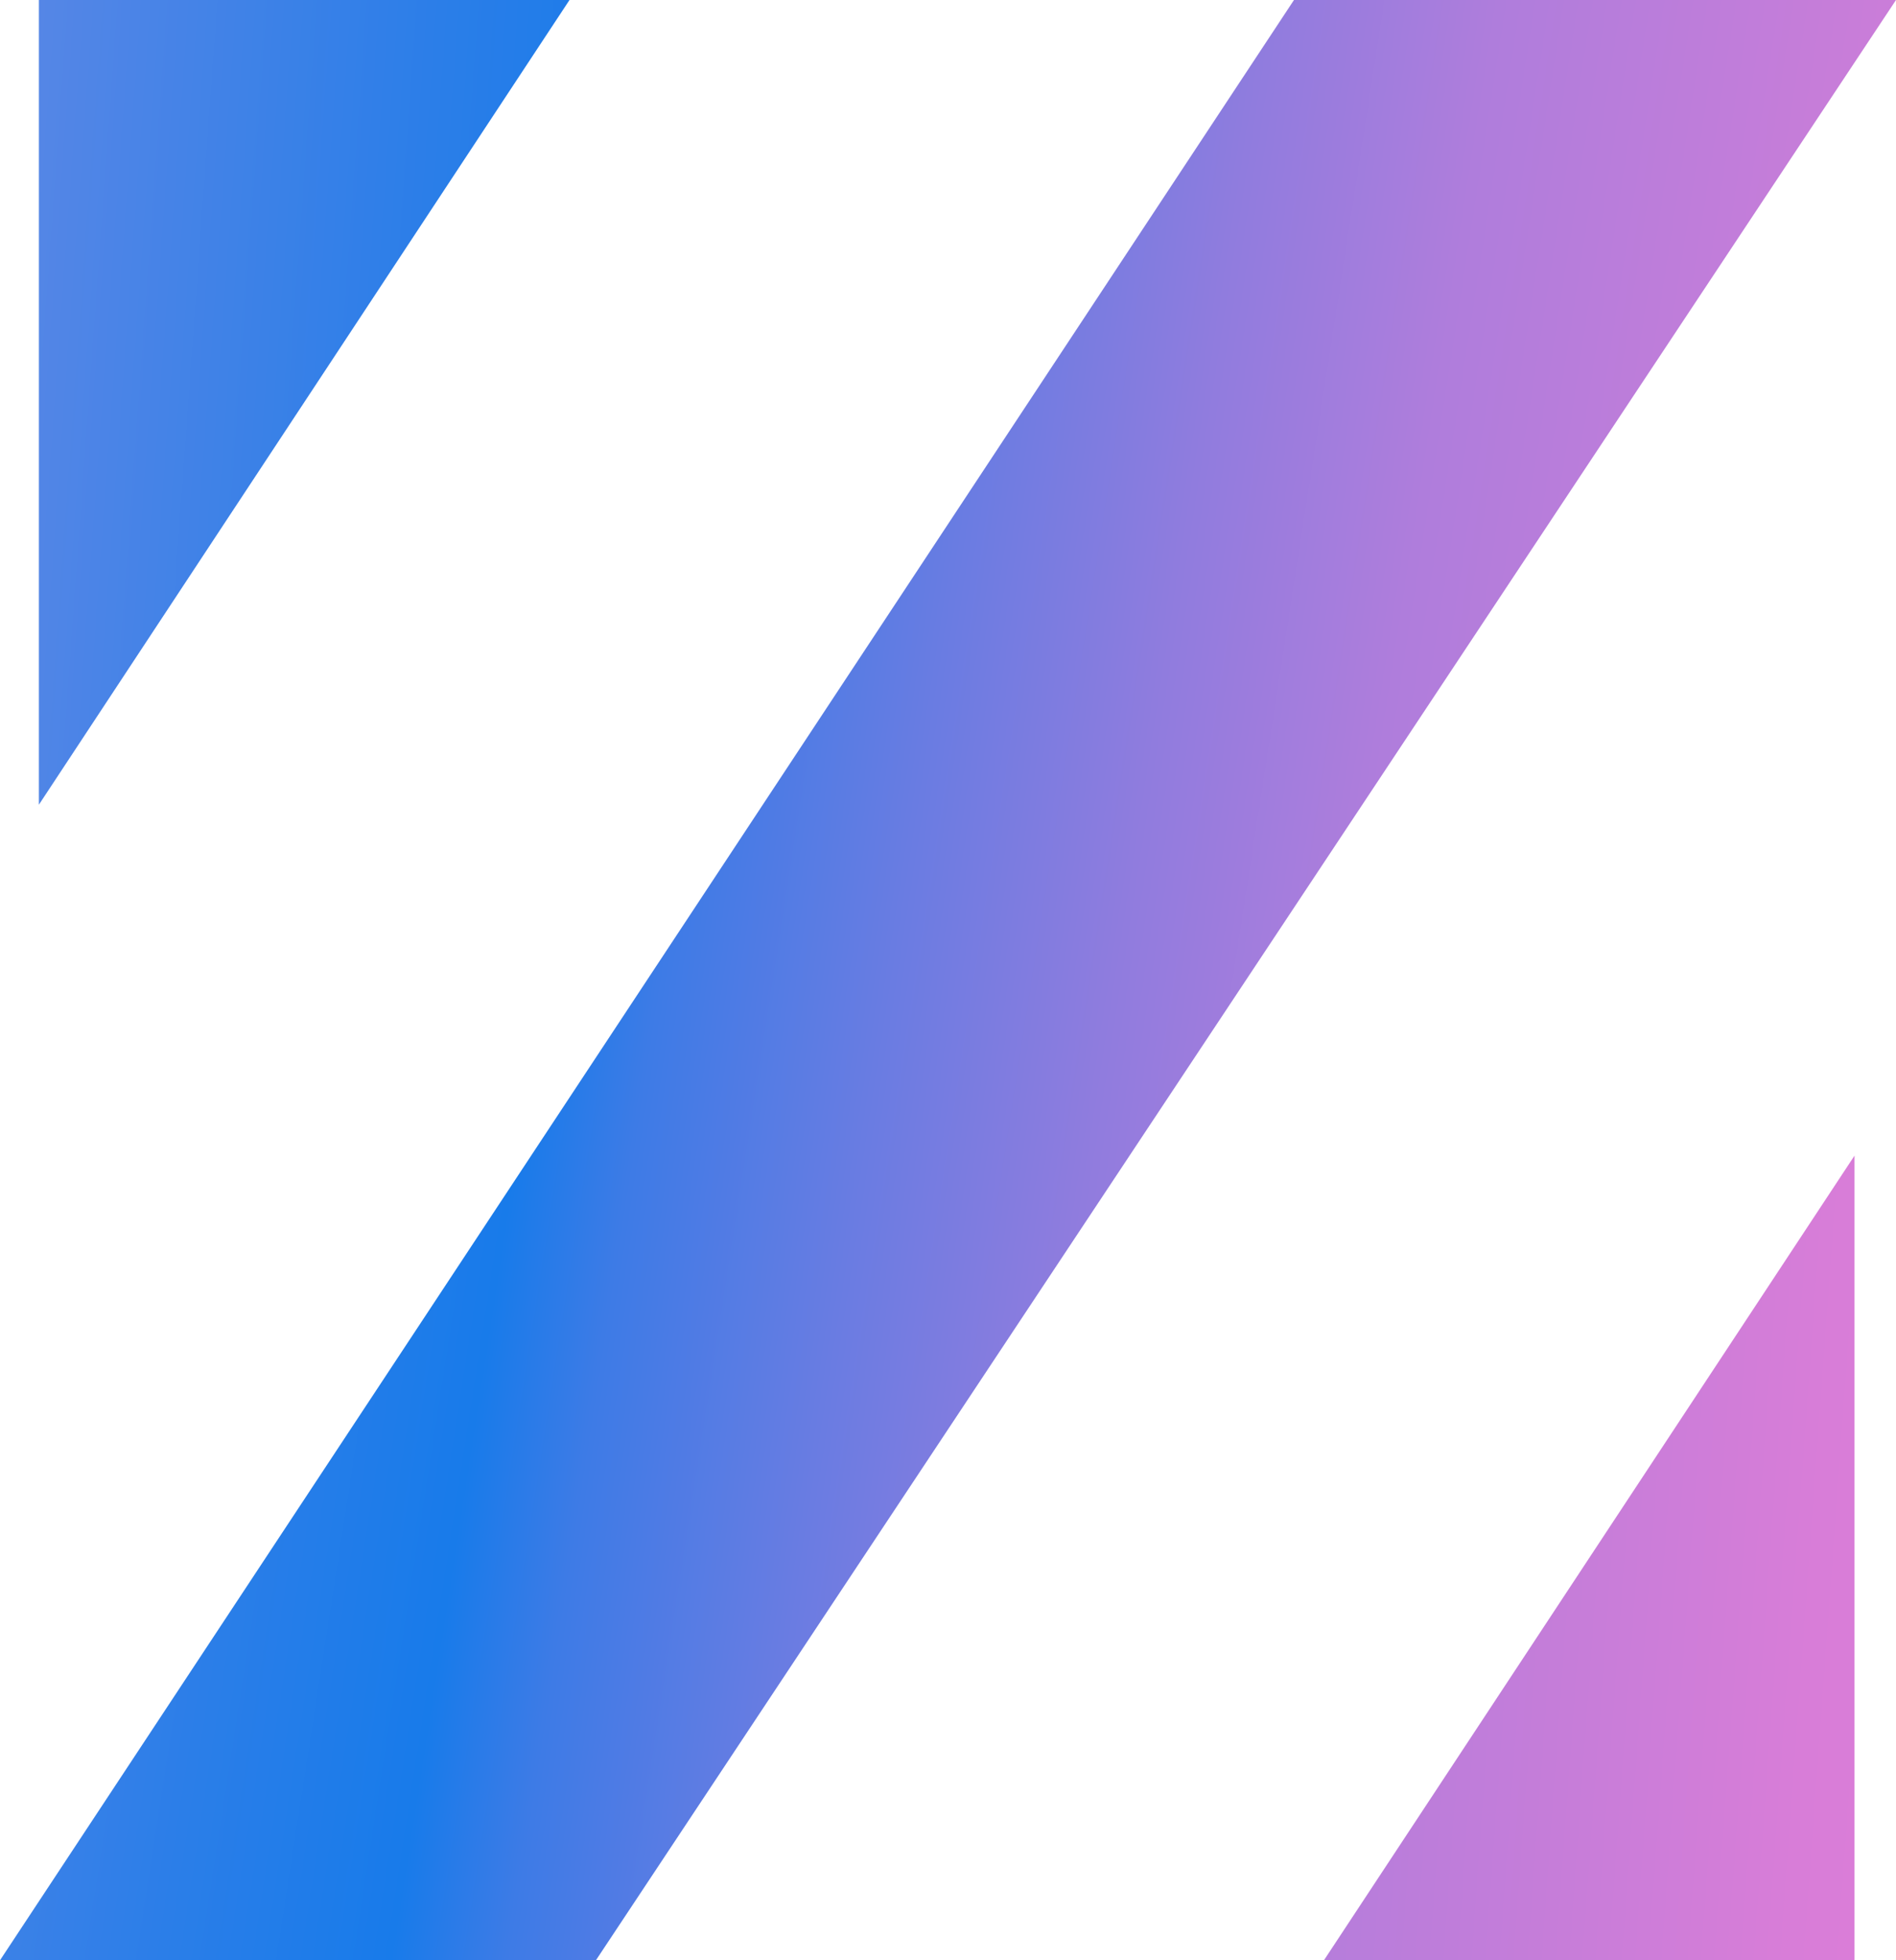
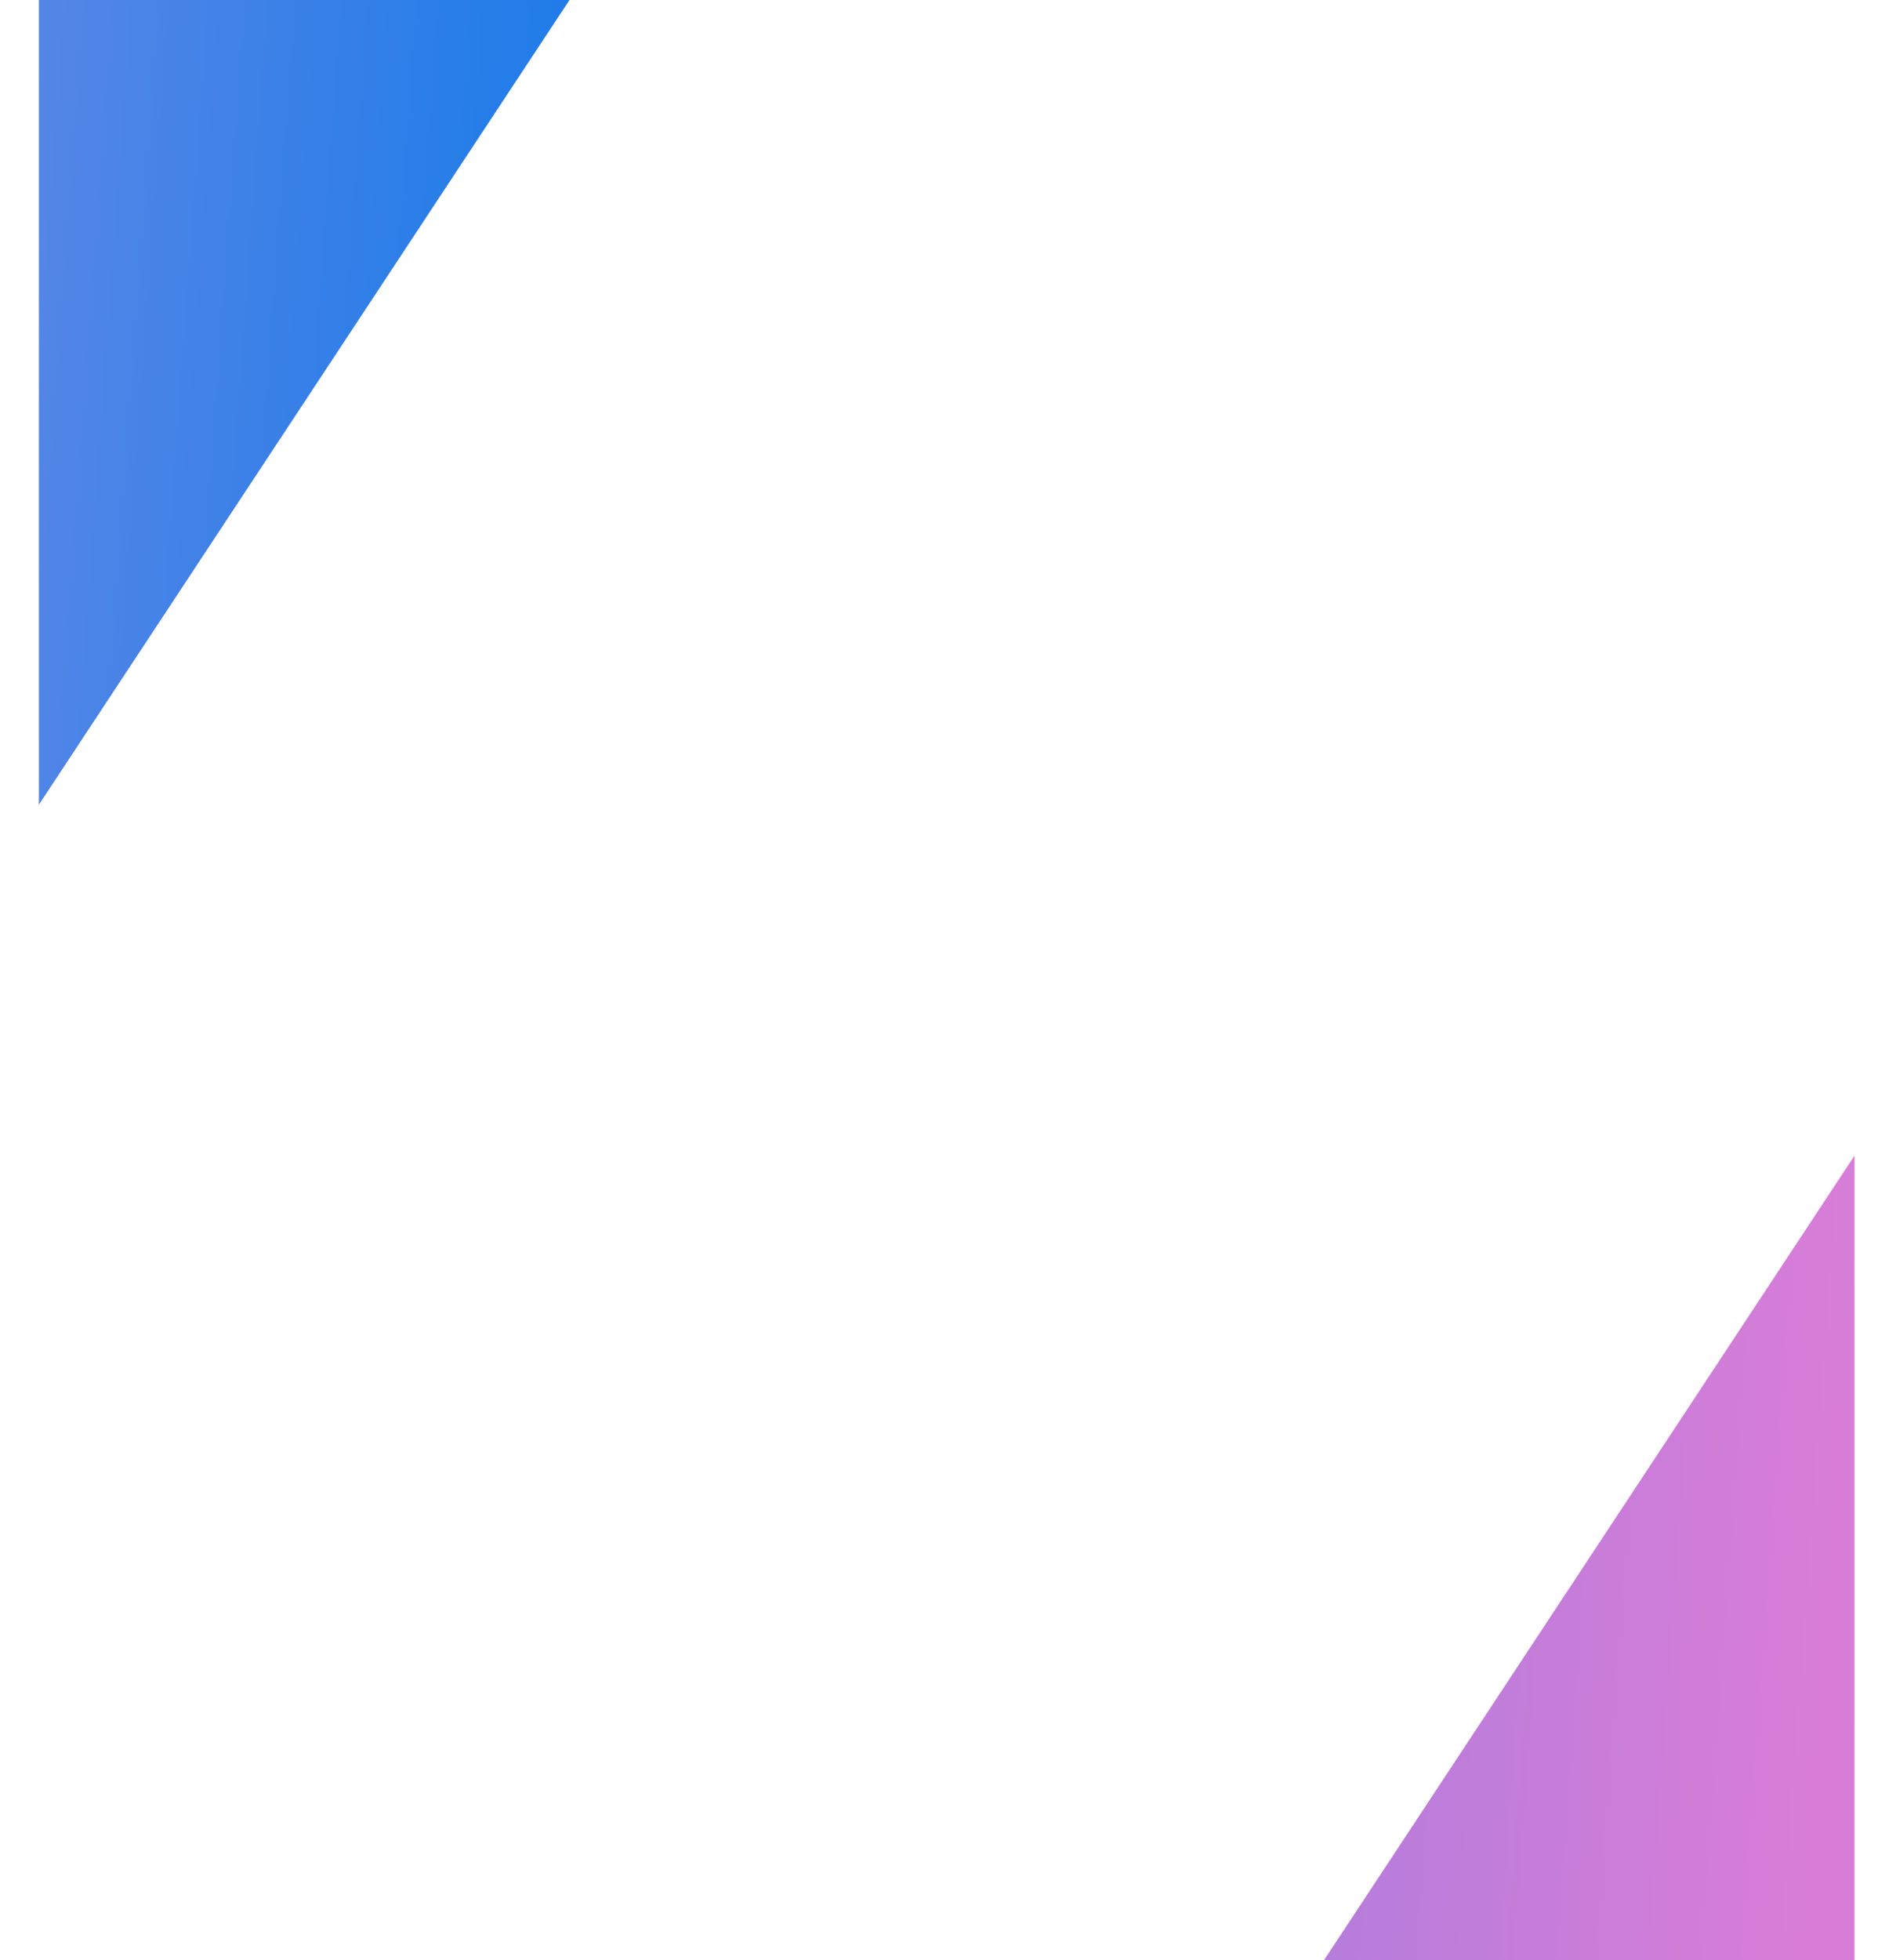
<svg xmlns="http://www.w3.org/2000/svg" xmlns:xlink="http://www.w3.org/1999/xlink" width="38.709" height="40">
  <defs>
    <linearGradient id="a" x1="-16.048" y1="-1.322" x2="4.889" y2=".983" gradientUnits="objectBoundingBox">
      <stop offset="0" stop-color="#76e2ea" />
      <stop offset=".22" stop-color="#ba84df" />
      <stop offset=".43" stop-color="#f9a2c6" />
      <stop offset=".47" stop-color="#f2a1c7" />
      <stop offset=".53" stop-color="#e09ecd" />
      <stop offset=".59" stop-color="#c399d6" />
      <stop offset=".67" stop-color="#9a93e2" />
      <stop offset=".67" stop-color="#9993e3" />
      <stop offset=".69" stop-color="#9191e3" />
      <stop offset=".72" stop-color="#7c8de4" />
      <stop offset=".76" stop-color="#5a87e6" />
      <stop offset=".8" stop-color="#2b7ee8" />
      <stop offset=".82" stop-color="#187bea" />
      <stop offset=".83" stop-color="#3d7be6" />
      <stop offset=".85" stop-color="#697ce2" />
      <stop offset=".87" stop-color="#907cde" />
      <stop offset=".89" stop-color="#af7ddc" />
      <stop offset=".92" stop-color="#c77dd9" />
      <stop offset=".94" stop-color="#d87dd8" />
      <stop offset=".97" stop-color="#e27dd7" />
      <stop offset="1" stop-color="#e67ed7" />
    </linearGradient>
    <linearGradient id="b" x1="-18.757" y1="-1.62" x2="2.179" y2=".685" xlink:href="#a" />
    <linearGradient id="c" x1="-4.511" y1="-.309" x2="1.348" y2=".637" xlink:href="#a" />
  </defs>
  <g data-name="Group 1077">
    <path data-name="Path 748" d="M440.23 0v16.42L451.063 0Z" transform="translate(-439.436)" fill="url(#a)" />
    <path data-name="Path 749" d="M514.223 73.19V56.77L503.39 73.19Z" transform="translate(-476.361 -33.189)" fill="url(#b)" />
-     <path data-name="Path 750" d="M464.738 0 438.32 40h12.166l26.543-40Z" transform="translate(-438.32)" fill="url(#c)" />
  </g>
</svg>